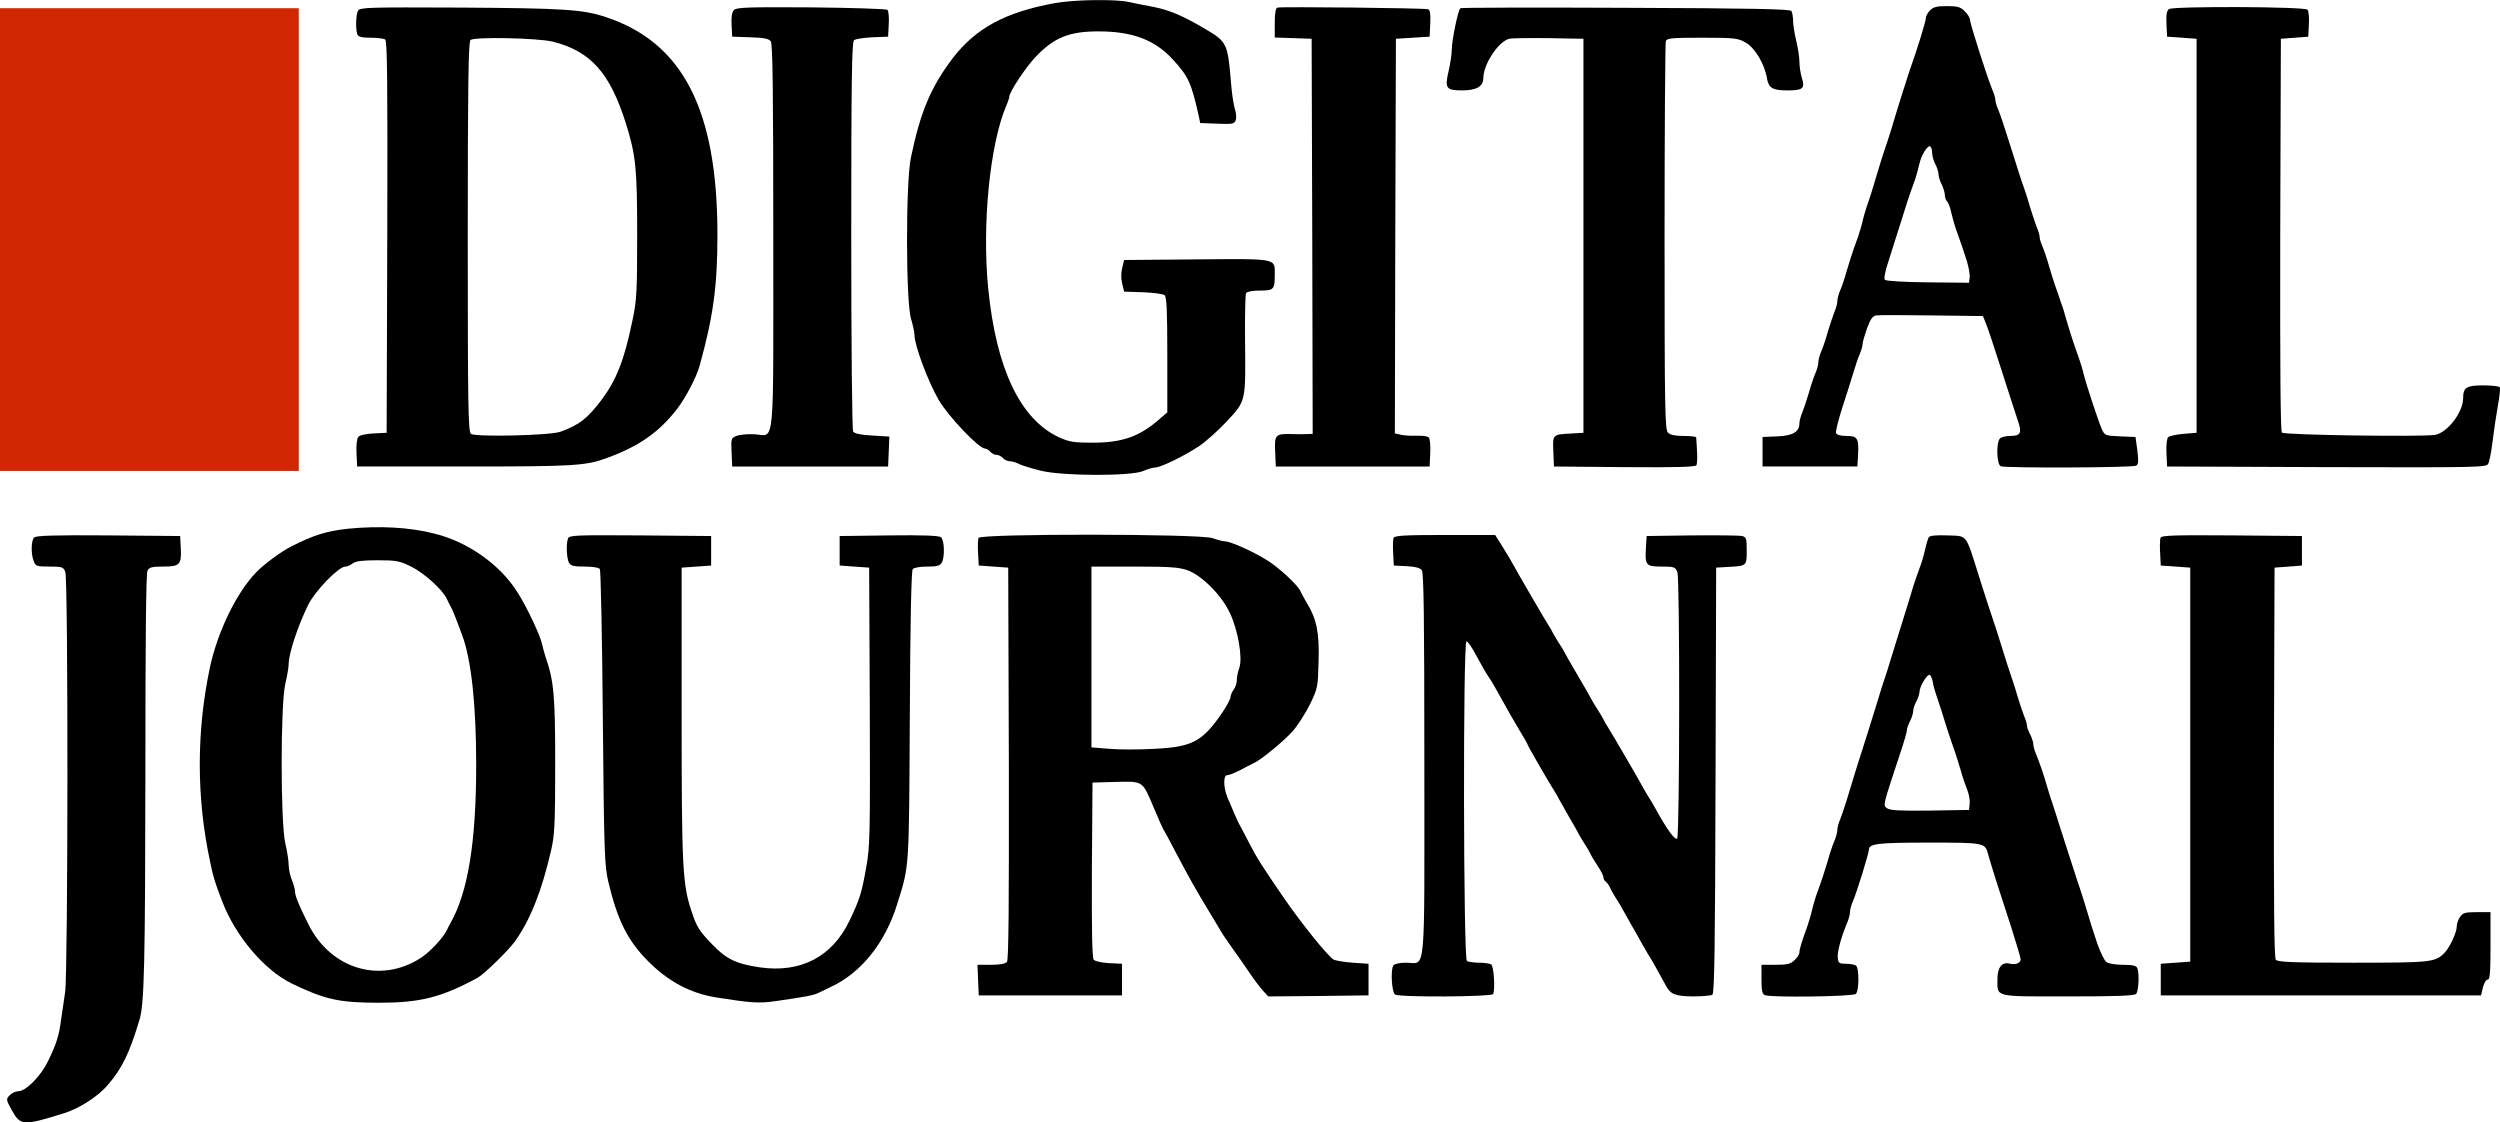
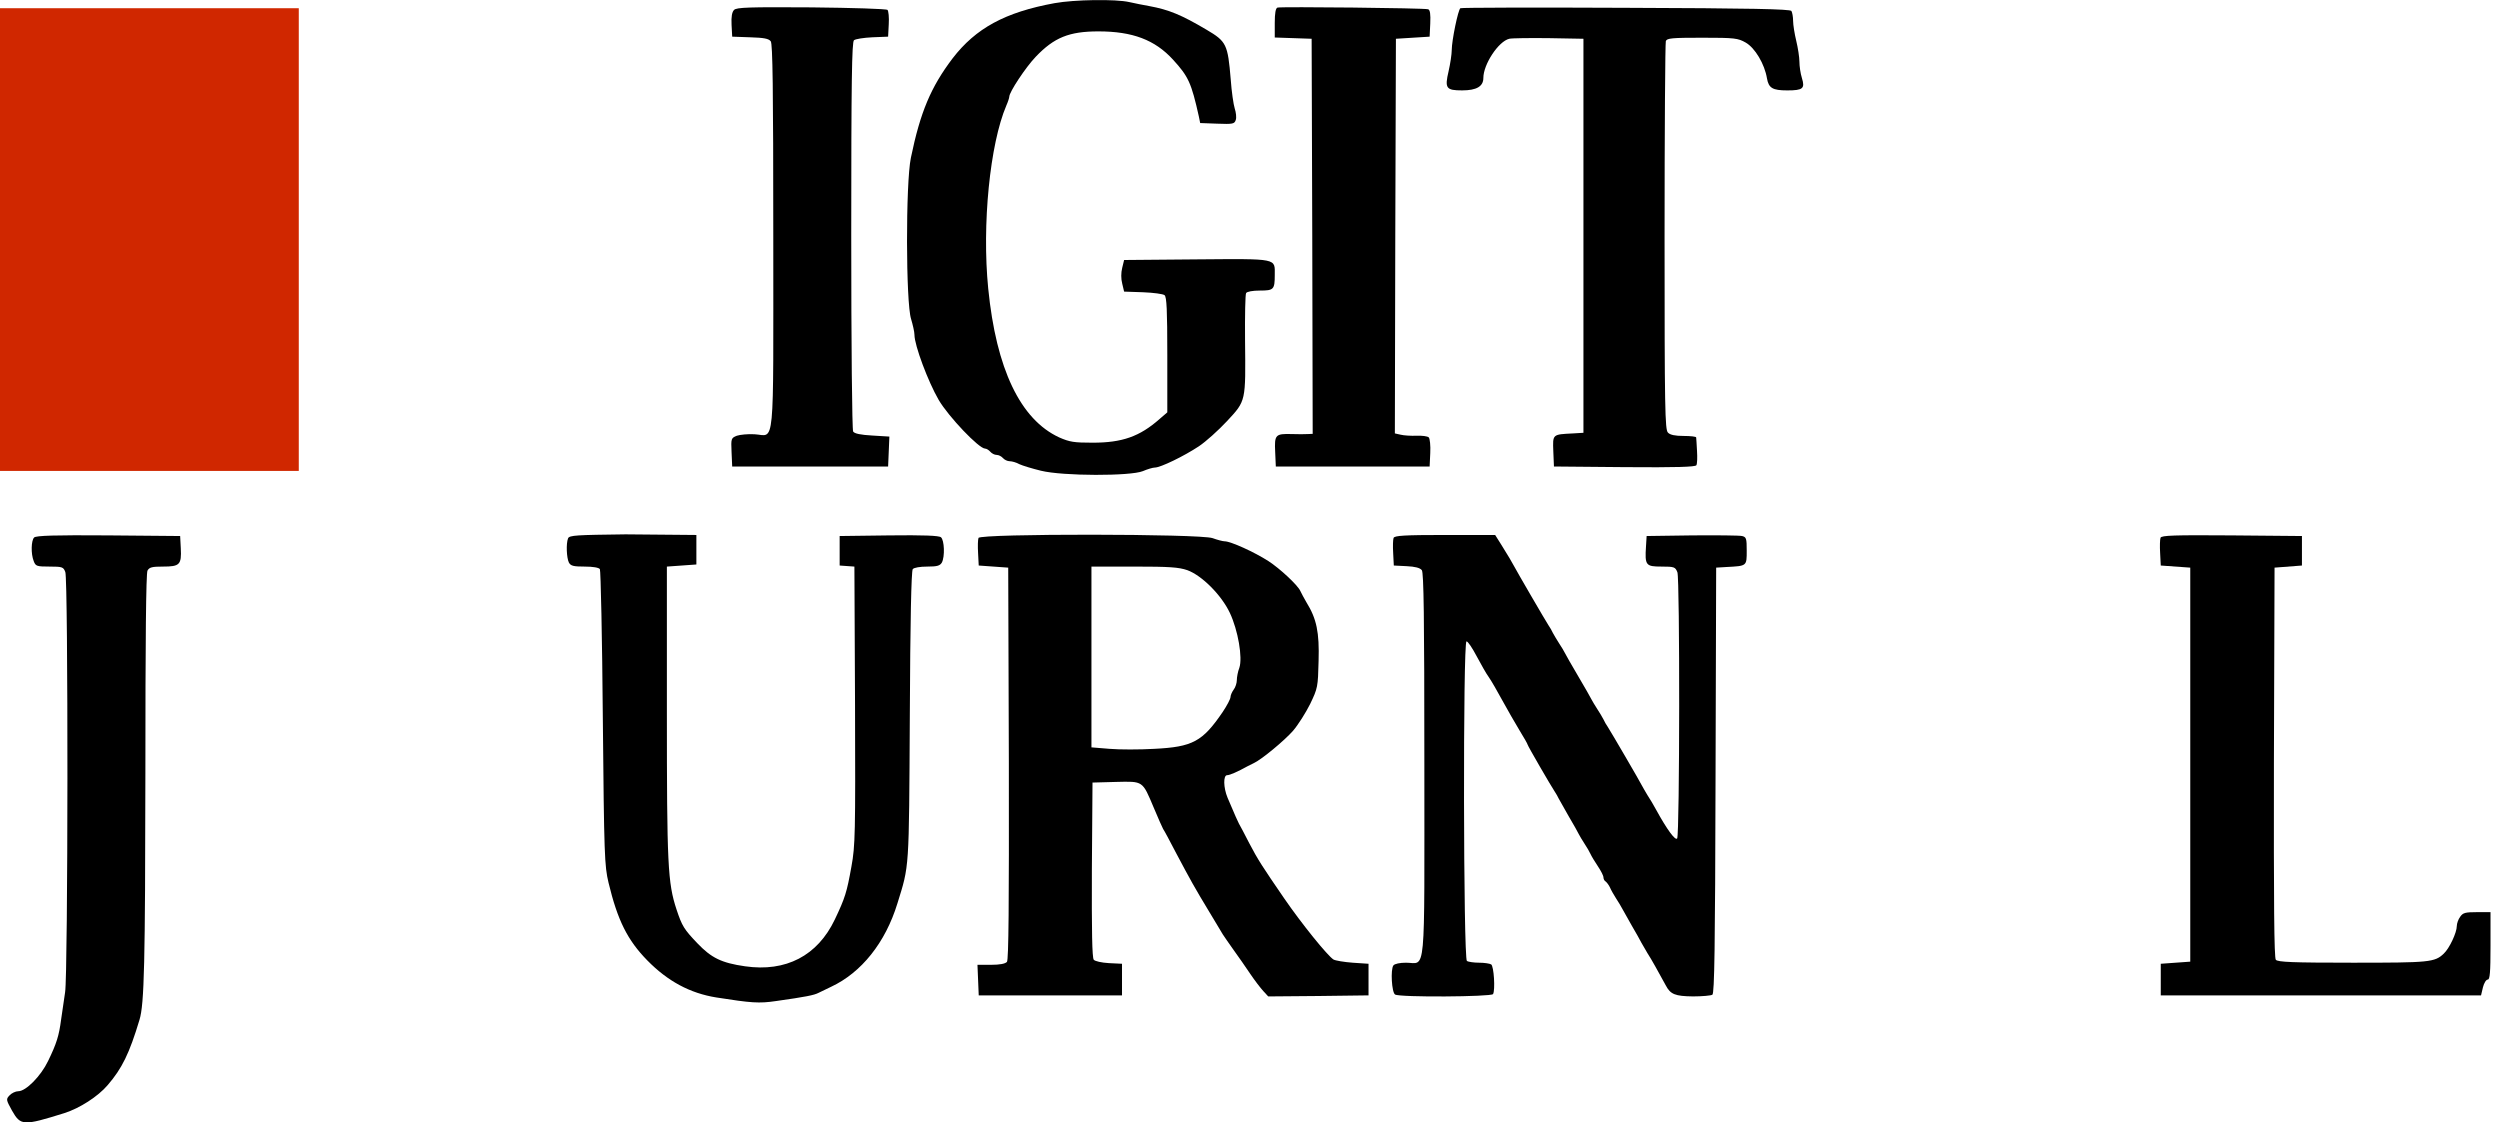
<svg xmlns="http://www.w3.org/2000/svg" version="1.1" id="Capa_1" x="0px" y="0px" width="1186.5px" height="532.7px" viewBox="0 0 1186.5 532.7" style="enable-background:new 0 0 1186.5 532.7;" xml:space="preserve">
  <style type="text/css"> .st0{fill:#D02700;} </style>
  <g>
    <path id="path11" d="M500.5,1.5c-23.5,4.3-37.4,11.9-48.4,26.2c-10.3,13.6-15.3,25.4-19.8,47.2c-2.5,12.1-2.4,68.8,0.1,76.5 c0.8,2.7,1.6,6.1,1.6,7.5c0,5,6.5,22.3,11.5,30.9c4.7,8,19.1,23.1,22,23.1c0.7,0,1.8,0.7,2.5,1.5s2,1.5,3,1.5s2.3,0.7,3,1.5 s2.1,1.5,3.2,1.5s3.2,0.6,4.6,1.4c1.5,0.7,6.1,2.1,10.2,3.1c10.5,2.6,42.6,2.6,48.4,0.2c2.1-0.9,4.7-1.7,5.7-1.7 c2.7,0,13.8-5.4,20.9-10.1c3.3-2.2,9.3-7.6,13.4-12c9-9.7,8.8-9.1,8.5-38.3c-0.1-11.7,0.1-21.8,0.5-22.4c0.4-0.7,3.1-1.2,6.6-1.2 c6.5,0,7-0.5,7-7.4c0-8,1.9-7.7-37-7.4l-34.5,0.3l-0.9,3.7c-0.6,2.4-0.6,5.2,0,7.5l0.9,3.8l8.9,0.3c5,0.2,9.6,0.8,10.3,1.4 c1,0.8,1.3,7.1,1.3,28.3v27.3l-3.6,3.1c-9.5,8.4-17.8,11.3-31.8,11.3c-8.8,0-10.9-0.3-15.9-2.5c-18.4-8.5-29.9-32.4-33.7-70.7 c-3-30.3,0.8-68.5,8.6-86.8c0.8-1.8,1.4-3.7,1.4-4.2c0-2.2,7.8-14,12.6-19c8.7-9.1,15.8-12,29.7-12c16.2,0,26.8,4,35.4,13.4 c7.3,8,8.7,10.9,12.3,27.1l0.6,3l8.1,0.3c7.5,0.3,8.2,0.1,8.8-1.8c0.4-1.1,0.1-3.6-0.5-5.4c-0.6-1.9-1.5-8.1-1.9-13.8 c-1.4-16.7-2-18-11.5-23.6c-12-7.1-17.9-9.5-27.1-11.2c-2.7-0.5-7-1.3-9.5-1.9C529.5-0.5,509.9-0.2,500.5,1.5L500.5,1.5z" />
-     <path id="path15" d="M169.9,5.1c-1,1.9-1.2,8.8-0.3,11.2c0.5,1.2,2,1.6,6.3,1.6c3.1,0,6.2,0.4,6.9,0.8c1,0.7,1.2,20.1,1,93.8 l-0.3,92.9l-6.2,0.3c-3.6,0.2-6.6,0.8-7.3,1.7c-0.6,0.8-1,4-0.8,7.7l0.3,6.3h51c52.5,0,57.5-0.3,68-4.2c15.3-5.7,24.4-12.2,33-23.3 c4.2-5.6,9.1-15,10.6-20.5c6.5-23.5,8.4-37.9,8.4-62c0-59.3-16.4-91.2-53-103.3c-10.8-3.6-19.8-4.2-68.8-4.5 C174.5,3.4,170.8,3.5,169.9,5.1z M262.5,19.8c17.9,4.6,26.9,14.7,34.5,38.6c4.8,15.4,5.4,21.4,5.4,53c0,26.8-0.2,31.1-2.2,40.5 c-3.9,19-7.6,28.4-14.8,38c-6.7,8.8-10.4,11.7-19.4,15c-4.9,1.8-40.5,2.6-42.5,1c-1.3-1.1-1.5-13.7-1.5-93.4 c0-72.4,0.3-92.5,1.3-93.5C224.9,17.4,255.3,18,262.5,19.8L262.5,19.8z" />
    <path id="path17" d="M348.4,4.7c-1,1-1.4,3.2-1.2,7.1l0.3,5.6l8.5,0.3c6.5,0.2,8.8,0.6,9.8,1.9c0.9,1.3,1.2,21.5,1.2,92.9 c0,103.6,0.9,94.1-8.9,93.6c-3.1-0.2-6.9,0.2-8.4,0.7c-2.7,1.1-2.8,1.3-2.5,7.8l0.3,6.8h74l0.3-7.1l0.3-7.1l-8.2-0.5 c-5.4-0.3-8.4-0.9-9-1.9c-0.5-0.8-0.9-41-0.9-93c0-73.8,0.3-91.9,1.3-92.7c0.7-0.6,4.6-1.2,8.7-1.4l7.5-0.3l0.3-5.9 c0.2-3.2-0.1-6.3-0.6-6.8s-16.8-1-36.1-1.2C355.4,3.3,349.6,3.5,348.4,4.7L348.4,4.7L348.4,4.7z" />
    <path id="path19" d="M606.3,3.6c-0.9,0.3-1.3,2.7-1.3,7.3v6.9l8.8,0.3l8.7,0.3l0.3,93.7l0.2,93.8l-2.2,0.1c-1.3,0.1-4.8,0.1-7.8,0 c-7.7-0.2-8.2,0.3-7.8,8.5l0.3,6.9h73l0.3-6.4c0.2-3.5-0.2-6.9-0.7-7.4c-0.6-0.6-3.2-0.9-5.8-0.8c-2.6,0.1-6-0.1-7.6-0.5l-2.7-0.6 l0.2-93.6l0.3-93.7l8-0.5l8-0.5l0.3-6.3c0.2-4.4-0.1-6.4-1-6.7C676.1,3.8,607.8,3.1,606.3,3.6z" />
    <path id="path21" d="M693.1,3.9C692,4.6,689,19.3,689,23.7c0,2-0.7,6.6-1.5,10.1c-1.9,8.1-1.2,9.1,6.4,9.1c6.9,0,10.1-1.9,10.1-5.9 c0-6.5,7.2-17.4,12.3-18.6c1.2-0.3,9.6-0.4,18.7-0.3l16.5,0.3v187l-5,0.3c-9.8,0.5-9.6,0.3-9.3,8.5l0.3,7.2l33.4,0.3 c24.8,0.2,33.7-0.1,34.2-0.9c0.4-0.7,0.5-3.7,0.3-6.8s-0.3-5.9-0.4-6.4c0-0.4-2.7-0.7-5.9-0.7c-4.1,0-6.5-0.5-7.5-1.6 c-1.4-1.4-1.6-11.2-1.6-92.9c0-50.2,0.3-92,0.6-92.9c0.5-1.4,3-1.6,17.3-1.6c15.4,0,16.9,0.2,20.6,2.3c4.4,2.5,9,10.2,10.1,17 c0.8,4.6,2.7,5.7,9.6,5.7c7.5,0,8.5-0.9,7-5.8c-0.7-2.2-1.2-5.7-1.2-7.8s-0.7-6.6-1.5-9.9s-1.5-7.6-1.5-9.5s-0.4-4-0.8-4.7 c-0.6-0.9-19.3-1.3-78.6-1.5C728.8,3.5,693.5,3.6,693.1,3.9L693.1,3.9z" />
-     <path id="path23" d="M916,4.9c-1.1,1.1-2,2.8-2,3.7c0,1.5-4.1,14.9-7.5,24.3c-1.1,3.2-5.5,17-9.2,29.5c-0.9,2.7-2.1,6.6-2.8,8.5 s-2,6.2-3,9.5c-2.6,8.8-4.1,13.6-5.5,17.5c-0.6,1.9-1.6,5.1-2,7s-1.4,5.1-2,7c-3.2,8.8-3.8,10.9-5.5,16.5c-0.9,3.3-2.3,7.5-3.1,9.3 s-1.4,4.1-1.4,5.2s-0.6,3.4-1.4,5.2c-0.7,1.8-2.1,6-3.1,9.3c-0.9,3.3-2.3,7.5-3.1,9.3s-1.4,4.1-1.4,5.2s-0.6,3.4-1.4,5.2 c-0.8,1.8-2.2,6-3.1,9.3c-1,3.3-2.4,7.5-3.1,9.3c-0.8,1.8-1.4,4.1-1.4,5.1c0,4.2-3.1,6-10.5,6.3l-7,0.3v14h45l0.3-4.9 c0.5-8.4-0.1-9.6-5.4-9.6c-2.9,0-4.7-0.5-5-1.4c-0.3-0.7,1.1-6.2,3-12.2c2-6,4.3-13.4,5.2-16.4s2.2-7,3-8.8s1.4-4,1.4-4.9 s1-4.2,2.1-7.4c1.6-4.3,2.7-5.9,4.3-6.1c1.1-0.2,13-0.2,26.4,0l24.3,0.3l1.3,3.2c0.8,1.8,4.2,12,7.6,22.7 c3.4,10.7,6.9,21.4,7.7,23.8c2,5.7,1.3,7.2-3.5,7.2c-2.1,0-4.3,0.5-5,1.2c-1.9,1.9-1.6,12.4,0.4,13.2c2.4,0.9,62.7,0.7,64.3-0.3 c1-0.7,1.1-2.2,0.5-7.2l-0.9-6.4l-7.3-0.3c-7.1-0.3-7.3-0.4-8.7-3.5c-1.8-4.2-7.4-21.2-8.5-25.7c-0.4-1.9-1.7-6.2-2.9-9.5 c-2-5.5-3.7-10.8-6.1-19c-0.4-1.7-1.4-4.6-2.1-6.5c-0.6-1.9-1.7-5.1-2.4-7s-2-6.2-3-9.5c-0.9-3.3-2.3-7.5-3.1-9.3s-1.4-3.9-1.4-4.7 s-0.6-2.9-1.4-4.7c-0.7-1.8-2.1-6-3.1-9.3c-0.9-3.3-2.3-7.6-3-9.5c-0.8-1.9-3.4-10.3-6-18.5c-2.6-8.3-5.3-16.5-6.1-18.3 s-1.4-3.9-1.4-4.7s-0.6-2.9-1.4-4.7C943.3,37.2,935,11.4,935,9.5c0-0.9-1.1-2.8-2.5-4.1c-2-2.1-3.4-2.5-8.5-2.5 C919.3,2.9,917.6,3.3,916,4.9L916,4.9z M917,72.7c0.1,1.5,0.7,3.8,1.5,5.2c0.8,1.4,1.4,3.5,1.5,4.6c0,1.2,0.7,3.5,1.5,5 c0.8,1.6,1.5,3.8,1.5,4.9c0,1.2,0.5,2.6,1.1,3.2s1.5,2.9,1.9,5c0.5,2.1,1.4,5.4,2,7.3c3,8.3,3.8,10.8,5.5,16.1 c0.9,3,1.5,6.6,1.3,7.8l-0.3,2.4L915,134c-10.7-0.1-19.9-0.6-20.4-1.2c-0.6-0.5,0-3.8,1.6-8.6c1.4-4.3,4-12.5,5.8-18.3 c3.1-9.9,3.8-12.2,7-21c0.6-1.9,1.5-5.1,1.9-7c0.9-4.2,4-9.2,5.2-8.4C916.6,69.8,917,71.2,917,72.7z" />
-     <path id="path25" d="M1029.4,4.3c-1.1,0.9-1.4,2.6-1.2,7.1l0.3,6l7,0.5l7,0.5v187l-6.2,0.5c-3.4,0.3-6.7,1-7.3,1.6 c-0.6,0.6-1,3.8-0.8,7.5l0.3,6.4l75.7,0.3c72.7,0.2,75.8,0.1,76.7-1.6c0.6-1,1.5-5.9,2.1-10.8c0.6-4.9,1.7-12.4,2.5-16.8 c0.8-4.3,1.2-8.2,0.9-8.7c-0.3-0.5-3.9-0.9-7.9-0.9c-8,0-9.5,1-9.5,6.2c-0.1,6.7-7.5,16.3-13.4,17.3c-5.8,1-71.4,0.1-72.6-1.1 c-0.7-0.7-0.9-29.8-0.8-94l0.3-92.9l6.5-0.5l6.5-0.5l0.3-5.9c0.2-3.2-0.1-6.3-0.7-6.9C1093.6,3.1,1031.4,2.9,1029.4,4.3L1029.4,4.3 L1029.4,4.3z" />
-     <path id="path27" d="M165.5,250.9c-10.4,1.1-16.5,3-27,8.3c-4.9,2.4-13.5,8.8-17,12.5c-9.4,9.8-18.3,28.3-21.9,45.2 c-6.4,30.4-6.4,61.6,0.1,92c1.5,7.3,2.2,9.7,5.8,19c6.3,16.4,19.9,32.5,33,38.9c15.8,7.6,22.4,9.1,41.5,9.1s29.2-2.4,46.6-11.8 c3.1-1.7,14.3-12.6,17.7-17.2c7.3-10.1,12.9-24.2,17.3-43.5c1.6-6.9,1.9-12.6,1.9-40.5c0-33-0.6-39.8-4.7-51.5 c-0.5-1.7-1.2-4.1-1.5-5.5c-0.7-4-7.3-17.9-11.7-24.8c-8.3-13.2-23.6-24-39.6-27.9C194.3,250.2,180,249.5,165.5,250.9L165.5,250.9 L165.5,250.9z M195.3,269c6.1,3,14.9,11,16.8,15.3c0.5,1.1,1.3,2.8,1.8,3.6c0.8,1.4,1.7,3.4,5.5,13.7c4.3,11.6,6.6,33,6.6,61.5 c0,36.4-3.9,60.3-12.1,74.8c-0.5,0.8-1.3,2.4-1.8,3.5c-1.6,3.5-8.2,10.6-12.5,13.3c-19.1,12.3-42.7,5.2-53.2-16 c-4.6-9.1-6.4-13.6-6.4-15.7c0-1-0.7-3.5-1.5-5.4c-0.8-2-1.5-5.2-1.5-7.1s-0.7-6.5-1.6-10.3c-2.3-9.9-2.3-65.7,0-75.6 c0.9-3.8,1.6-8,1.6-9.4c0-5,4.3-18,9.3-28.2c3.3-6.6,14.4-18.1,17.6-18.1c0.9,0,2.5-0.7,3.5-1.5c1.4-1.1,4.7-1.5,11.8-1.5 C188.2,265.9,189.7,266.2,195.3,269L195.3,269L195.3,269z" />
    <path id="path29" d="M16.2,255.1c-1.4,1.4-1.6,7.7-0.2,11.2c0.9,2.4,1.4,2.6,7.5,2.6s6.6,0.2,7.5,2.6c1.4,3.5,1.3,190.8-0.1,199.4 c-0.5,3.6-1.4,9.4-1.9,13c-1,7.6-2.1,11.3-6.2,19.7c-3.4,7.1-10.5,14.3-14.1,14.3c-1.3,0-3.2,0.9-4.2,2c-1.7,1.8-1.6,2.1,1.2,7.2 c4.1,7.2,5.3,7.3,24.8,1.2c7.3-2.3,16-7.9,20.6-13.3c6.8-7.9,10.3-15,15.1-31c2.3-7.5,2.7-26.9,2.8-116.9c0-63.1,0.3-95,1-96.3 c0.9-1.6,2.2-1.9,7.4-1.9c7.9,0,8.8-0.9,8.4-8.7l-0.3-5.8l-34-0.3C25.8,253.9,17.1,254.2,16.2,255.1L16.2,255.1L16.2,255.1z" />
-     <path id="path31" d="M269.6,255.5c-1,2.5-0.7,9.3,0.4,11.5c0.9,1.6,2.2,1.9,7.5,1.9c4,0,6.7,0.5,7.2,1.2c0.4,0.7,1.1,32.6,1.4,70.8 c0.6,65.3,0.8,70,2.7,78c4.3,17.9,9,27.3,18.4,36.9c9.7,9.9,20.3,15.6,32.8,17.6c16.6,2.6,20.2,2.9,28.3,1.7 c14.2-2,18.1-2.8,20.2-3.9c1.1-0.5,3.8-1.8,6-2.9c14.3-6.7,25.7-20.9,31.4-39.5c5.7-18.4,5.5-15.1,5.9-88.9 c0.2-45.2,0.7-68.9,1.4-69.8c0.6-0.7,3.4-1.2,6.9-1.2c4.7,0,6-0.4,6.9-1.9c1.5-2.8,1.2-10.6-0.4-12c-0.9-0.8-8.3-1.1-24.7-0.9 l-23.4,0.3v14l7,0.5l7,0.5l0.3,65.8c0.2,61.2,0.1,66.6-1.7,76.5c-2.2,12.3-3,14.9-7.9,25.2c-8.2,17.2-23.2,25-42.6,22.2 c-11.2-1.6-16-4-22.6-10.9c-6.4-6.7-7.3-8.2-9.9-16c-4.2-12.7-4.6-21.3-4.6-93.8v-69l7-0.5l7-0.5v-14l-33.6-0.3 C273.8,253.9,270.2,254,269.6,255.5L269.6,255.5L269.6,255.5z" />
+     <path id="path31" d="M269.6,255.5c-1,2.5-0.7,9.3,0.4,11.5c0.9,1.6,2.2,1.9,7.5,1.9c4,0,6.7,0.5,7.2,1.2c0.4,0.7,1.1,32.6,1.4,70.8 c0.6,65.3,0.8,70,2.7,78c4.3,17.9,9,27.3,18.4,36.9c9.7,9.9,20.3,15.6,32.8,17.6c16.6,2.6,20.2,2.9,28.3,1.7 c14.2-2,18.1-2.8,20.2-3.9c1.1-0.5,3.8-1.8,6-2.9c14.3-6.7,25.7-20.9,31.4-39.5c5.7-18.4,5.5-15.1,5.9-88.9 c0.2-45.2,0.7-68.9,1.4-69.8c0.6-0.7,3.4-1.2,6.9-1.2c4.7,0,6-0.4,6.9-1.9c1.5-2.8,1.2-10.6-0.4-12c-0.9-0.8-8.3-1.1-24.7-0.9 l-23.4,0.3v14l7,0.5l0.3,65.8c0.2,61.2,0.1,66.6-1.7,76.5c-2.2,12.3-3,14.9-7.9,25.2c-8.2,17.2-23.2,25-42.6,22.2 c-11.2-1.6-16-4-22.6-10.9c-6.4-6.7-7.3-8.2-9.9-16c-4.2-12.7-4.6-21.3-4.6-93.8v-69l7-0.5l7-0.5v-14l-33.6-0.3 C273.8,253.9,270.2,254,269.6,255.5L269.6,255.5L269.6,255.5z" />
    <path id="path33" d="M464.4,255.3c-0.3,0.7-0.4,4-0.2,7.2l0.3,5.9l7,0.5l7,0.5l0.3,92.9c0.1,67.8-0.1,93.2-0.9,94.2 c-0.8,0.9-3.4,1.4-7.6,1.4h-6.4l0.3,7.2l0.3,7.3h68v-15l-6.2-0.3c-3.5-0.2-6.6-0.9-7.2-1.6c-0.8-0.9-1-13.8-0.9-42.7l0.3-41.4 l11.1-0.3c13.1-0.3,12.5-0.7,18,12.3c2,4.9,4.1,9.4,4.4,10c0.4,0.5,3.2,5.7,6.2,11.5c7,13.2,8.8,16.4,15.5,27.5 c3,4.9,5.9,9.9,6.6,11c0.7,1.1,3,4.4,5.2,7.5c2.2,3,5.7,8.1,7.8,11.2s4.9,6.8,6.3,8.3l2.3,2.5l23.8-0.2l23.8-0.3v-15l-7.5-0.5 c-4.1-0.3-8.2-1-9.1-1.5c-2.8-1.7-15.3-17.2-23.4-29c-10.1-14.7-12.6-18.5-16.6-26.2c-2.2-4.3-4.4-8.5-4.9-9.3 c-0.7-1.4-1.6-3.3-5.4-12.3c-2-4.8-2.1-10.7-0.2-10.7c1.3,0,5.1-1.7,9.6-4.2c0.8-0.4,2.2-1.1,3-1.5c3.6-1.6,14.7-10.8,18.7-15.4 c2.4-2.8,6-8.5,8.1-12.7c3.6-7.5,3.7-8.1,4-20.4c0.4-13.6-0.9-20-5.8-27.9c-1.1-1.9-2.4-4.3-2.9-5.4c-1.3-2.8-9.7-10.6-15.1-14.1 c-6.7-4.3-17.9-9.4-20.8-9.4c-0.9,0-3.5-0.7-5.7-1.5C569.7,253.3,465.2,253.2,464.4,255.3L464.4,255.3L464.4,255.3z M563.5,270.6 c6.9,2.5,16.2,11.8,20.2,20.3c3.9,8.3,6.1,21.3,4.5,26c-0.7,1.8-1.2,4.5-1.2,5.9s-0.7,3.5-1.5,4.5c-0.8,1.1-1.5,2.7-1.5,3.5 c0,0.9-1.7,4.1-3.7,7.1c-9.6,14.1-14.3,16.6-32.5,17.5c-6.9,0.4-16.5,0.4-21.2,0l-8.6-0.7v-85.8h20.3 C555,268.9,559.4,269.2,563.5,270.6L563.5,270.6L563.5,270.6z" />
    <path id="path35" d="M661.4,255.3c-0.3,0.7-0.4,4-0.2,7.2l0.3,5.9l6,0.3c4.2,0.2,6.4,0.8,7.3,1.9c0.9,1.3,1.2,21.4,1.2,92.3 c0,103.2,0.9,94-8.7,94c-2.9,0-5.4,0.5-6,1.3c-1.4,1.9-0.8,12.8,0.8,13.8c2.2,1.4,45.6,1.1,46.5-0.2c1.1-1.9,0.4-13.3-0.9-14.1 c-0.7-0.4-3.2-0.8-5.7-0.8s-5.1-0.4-5.8-0.8c-1.7-1.1-1.9-151.7-0.2-151.7c0.7,0,2.8,3.2,4.8,7c2.1,3.9,4.6,8.4,5.8,10 c1.2,1.7,4,6.6,6.4,11s6.1,10.8,8.2,14.3c2.1,3.4,3.8,6.4,3.8,6.7c0,0.5,11,19.5,13,22.5c0.6,0.8,1.3,2.2,1.7,3s2.6,4.6,4.8,8.5 c2.3,3.8,4.4,7.7,4.8,8.5c0.4,0.8,1.6,2.8,2.7,4.5c1.1,1.6,2.4,3.9,2.9,5s2.1,3.7,3.5,5.8c1.4,2.1,2.6,4.4,2.6,5.2s0.5,1.7,1.1,2 c0.5,0.4,1.5,1.7,2,2.8c0.5,1.2,1.8,3.5,2.9,5.2c1.1,1.6,2.4,3.9,3,5s2.6,4.7,4.5,8s4,6.9,4.5,8c0.6,1.1,1.9,3.3,2.9,5 c1.8,2.7,5.3,9.1,8.7,15.3c2.2,4.2,4.4,5.1,12.9,5.2c4.4,0,8.6-0.4,9.2-0.8c1-0.6,1.3-22.5,1.5-101.8l0.3-100.9l5-0.3 c9.6-0.5,9.5-0.4,9.5-7.7c0-5.9-0.2-6.5-2.2-7c-1.3-0.3-12-0.4-23.8-0.3l-21.5,0.3l-0.3,4.9c-0.6,9-0.1,9.6,7.3,9.6 c6.2,0,6.6,0.2,7.6,2.7c1.2,3.2,1.1,124.3-0.1,126.3c-0.8,1.3-4.8-4.1-10-13.6c-1.2-2.2-3-5.3-4.1-6.9c-1-1.7-2.2-3.7-2.6-4.5 c-0.8-1.7-14.8-25.7-16.3-28c-0.6-0.8-1.5-2.4-2-3.5c-0.6-1.1-1.9-3.4-3-5c-1.1-1.7-2.3-3.7-2.7-4.5s-3.2-5.8-6.3-11 s-5.9-10.2-6.3-11c-0.4-0.8-1.6-2.9-2.7-4.5c-1.1-1.7-2.4-3.9-3-5c-0.5-1.1-1.4-2.7-2-3.5c-1.4-2.1-15.4-26.2-16.3-28 c-1.1-2.1-2.9-5.1-6.2-10.4l-2.9-4.6h-23.8C666.6,253.9,661.8,254.2,661.4,255.3L661.4,255.3L661.4,255.3z" />
-     <path id="path37" d="M915.4,255c-0.4,0.7-1.1,2.9-1.5,4.8c-0.4,2-1.3,5.2-1.9,7.1c-0.7,1.9-1.8,5.1-2.5,7s-2.1,6.2-3,9.5 c-1,3.3-3,9.8-4.5,14.5s-3.5,11.2-4.5,14.5s-2.3,7.6-3,9.5s-2,6.2-3,9.5s-3,9.8-4.5,14.5c-4.1,12.7-8.8,27.8-10.6,34 c-0.9,3-2.3,7-3,8.8c-0.8,1.8-1.4,4.1-1.4,5.2s-0.6,3.4-1.4,5.2c-0.8,1.8-2.2,6-3.1,9.3c-1.7,5.6-2.3,7.7-5.5,16.5 c-0.6,1.9-1.6,5.1-2,7s-1.4,5.1-2,7c-3.1,8.6-4,11.7-4,13.1c0,0.9-1,2.5-2.3,3.7c-1.9,1.8-3.5,2.2-9,2.2H836v6.9 c0,5.4,0.4,7,1.6,7.5c3.1,1.2,41.9,0.7,43.2-0.6c1.6-1.6,1.6-12.4,0-13.5c-0.7-0.4-2.9-0.8-4.8-0.8c-3.1,0-3.5-0.3-3.8-2.8 c-0.3-2.7,1.5-9.6,4.4-16.5c0.8-1.8,1.4-4.1,1.4-5.2s0.6-3.4,1.4-5.2c1.8-4,7.6-22.9,7.6-24.5c0-2.8,4.4-3.3,28.4-3.3 c26.3,0,26.7,0.1,28.1,5.3c1,3.9,6.7,21.8,11.2,35.4c2.3,7.3,4.3,13.9,4.3,14.7c0,1.8-2.5,2.8-5.4,2c-3.5-0.8-5.6,1.9-5.6,7.2 c0,8.9-2.1,8.4,33.3,8.4c23,0,31.6-0.3,32.5-1.2c1.2-1.2,1.6-9.5,0.6-12.2c-0.5-1.2-2.1-1.6-6.8-1.6c-3.4,0-7-0.6-7.9-1.3 c-0.9-0.6-2.8-4.6-4.3-8.7c-2.5-7.4-2.9-8.8-5.8-18.5c-0.8-2.8-2.6-8.2-3.9-12c-1.3-3.9-4.5-13.8-7.1-22c-2.6-8.3-5.2-16.4-5.8-18 c-0.5-1.7-1.3-4.4-1.8-6c-1.1-3.9-2.9-9.1-4.6-13.3c-0.8-1.8-1.4-4-1.4-5c0-0.9-0.7-3-1.5-4.6c-0.8-1.5-1.5-3.4-1.5-4.2 c0-0.7-0.6-2.8-1.4-4.6c-0.7-1.8-2.1-6-3.1-9.3c-0.9-3.3-2.3-7.6-3-9.5s-2.7-8.2-4.5-14s-3.8-12.1-4.5-14s-3.4-10.3-6-18.5 c-6.8-21.6-5.5-19.9-15.2-20.3C918.7,253.9,915.9,254.2,915.4,255L915.4,255L915.4,255z M917.3,323.6c0.2,1.6,0.9,4.1,1.5,5.8 c2.8,8.3,3.4,10.2,4.2,13c0.5,1.6,1.4,4.6,2.1,6.5c0.6,1.9,1.7,5.1,2.4,7s2,6.2,3,9.5c0.9,3.3,2.4,7.6,3.2,9.6s1.3,4.9,1.1,6.5 l-0.3,2.9l-18.5,0.3c-14.3,0.2-19-0.1-20.4-1.1c-2-1.5-2.2-0.5,6.5-26.9c1.6-4.7,2.9-9.3,2.9-10.1s0.7-2.8,1.5-4.3 c0.8-1.6,1.5-3.8,1.5-4.9c0.1-1.1,0.7-3.1,1.5-4.5s1.4-3.4,1.5-4.5c0-2.6,3.8-8.8,4.9-8.1C916.4,320.6,917,322.1,917.3,323.6 L917.3,323.6L917.3,323.6z" />
    <path id="path39" d="M1025.4,255.2c-0.3,0.8-0.4,4.1-0.2,7.3l0.3,5.9l7,0.5l7,0.5v187l-7,0.5l-7,0.5v15h152l0.9-3.8 c0.5-2,1.5-3.7,2.3-3.7c1,0,1.3-3.4,1.3-16v-16h-6.4c-5.6,0-6.7,0.3-8,2.2c-0.9,1.2-1.6,3.2-1.6,4.4c0,3.1-3.5,10.6-6.2,13.1 c-4.3,4.1-6.7,4.3-43.2,4.3c-28.6,0-35.6-0.3-36.5-1.4c-0.8-1-1-26.3-0.9-93.7l0.3-92.4l6.5-0.5l6.5-0.5v-14l-33.3-0.3 C1031.7,253.9,1025.9,254.1,1025.4,255.2L1025.4,255.2L1025.4,255.2z" />
    <rect id="rect1600" y="3.9" class="st0" width="141.8" height="219.6" />
  </g>
</svg>